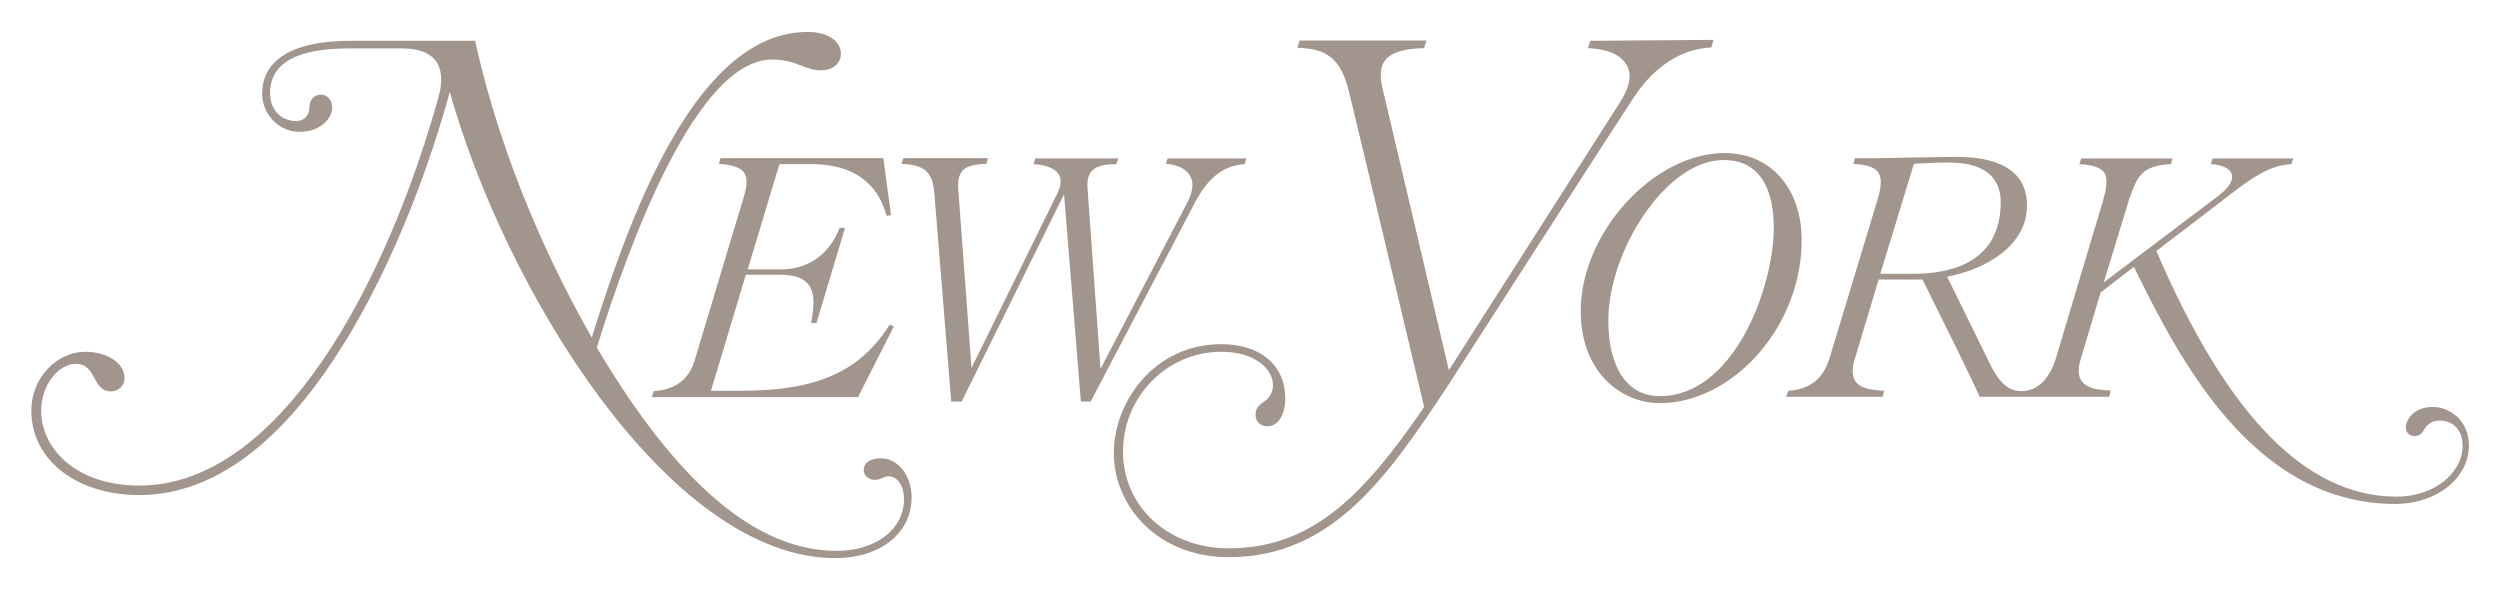
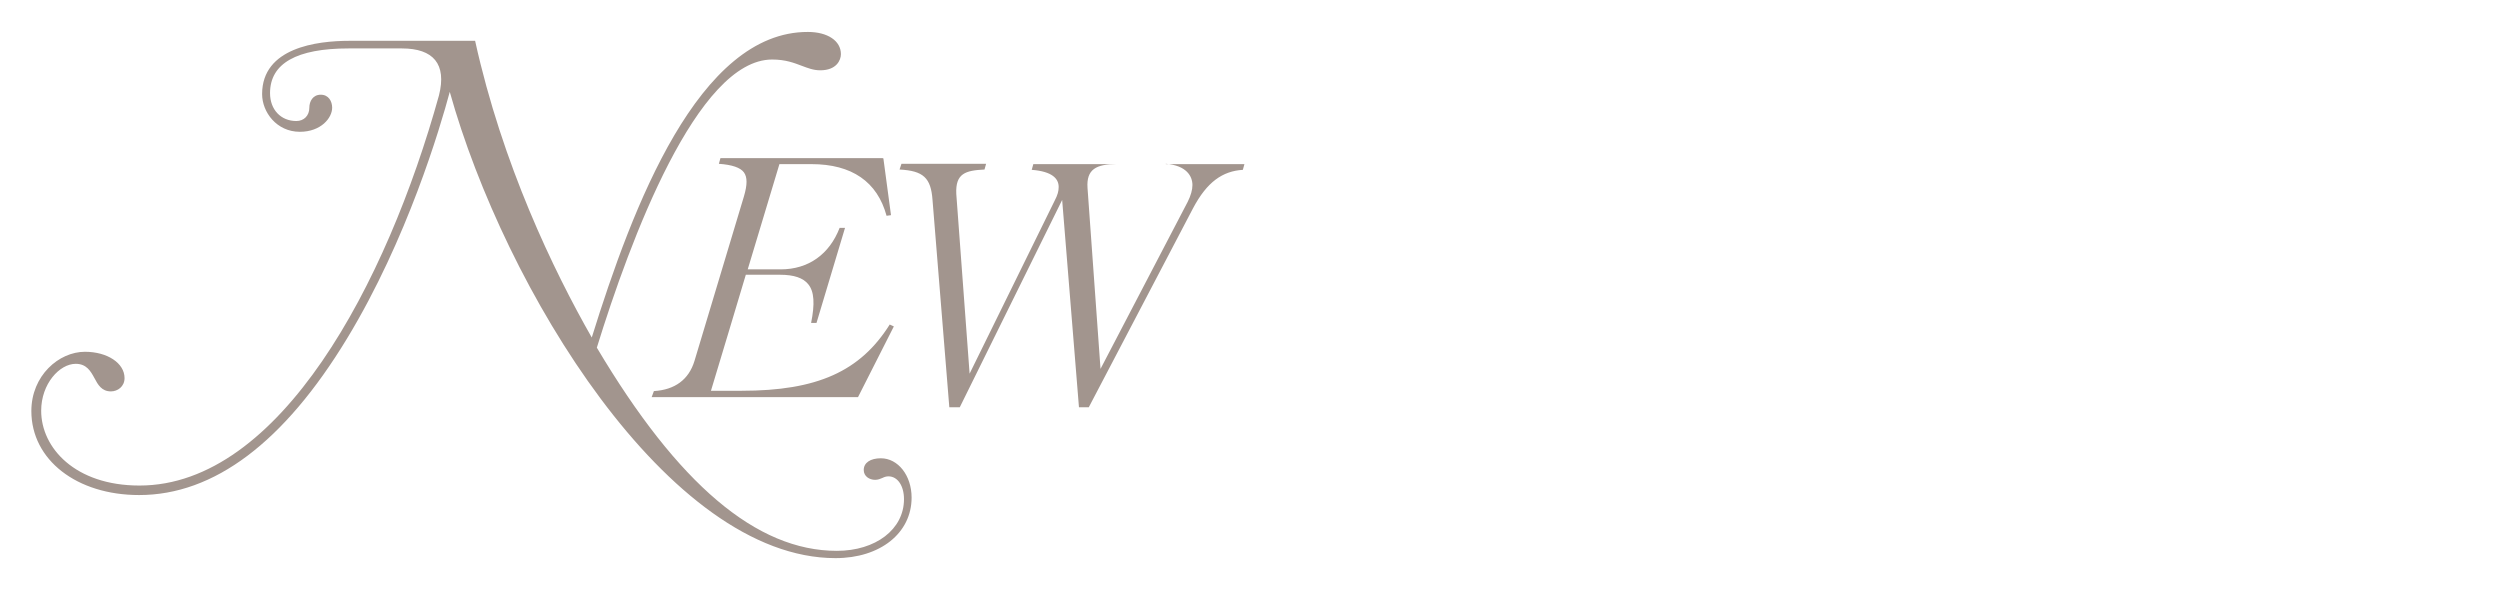
<svg xmlns="http://www.w3.org/2000/svg" viewBox="0 0 788.7 186" id="Layer_1">
  <defs>
    <style>.cls-1{fill:#a2958e;}</style>
  </defs>
  <g id="g3">
-     <path d="m501.69,12.88l-.7,2.3c10.2.5,13.1,5,13.1,8.8,0,2.3-.9,4.9-2.7,7.8,0,0-50.3,78.8-54.3,85-.2-1-20.9-88.8-20.9-88.8-.4-1.6-.6-3-.6-4.3,0-6.1,4.7-8.2,13.7-8.5l.7-2.4h-40l-.7,2.3c8.5.3,13.5,2.6,16.2,13.5,4.8,19.6,23.2,97.5,23.8,99.8-19.3,28.3-35.6,44.6-61.7,44.6-19,0-33.3-13.1-33.3-30.5s13.9-31.5,31-31.5c10.6,0,16.3,5.4,16.3,10.5,0,2.9-1.6,4.4-2.8,5.2-1.4.9-2.7,2-2.7,4.2s1.6,3.6,3.8,3.6c3.7,0,5.6-4.4,5.6-8.6,0-10.7-7.8-17.3-20.2-17.3-20.9,0-33.9,17.9-33.9,34.4s13.6,32.8,36.3,32.8c33.1,0,50.6-26.3,69.1-54.1,0,0,53.2-82.8,58.8-91.2,6.5-9.7,15-15.1,24.3-15.5l.7-2.4-38.9.3h0Zm-3,85.3c0,19.1,12.6,29,25,29,10.8,0,22-5.5,30.7-15.2,8.9-9.9,14-23.1,14-36.2,0-16.4-9.8-27.5-24.3-27.5-22.4,0-45.4,25.1-45.4,49.9h0Zm8.7,2.9c0-21.6,18-50.6,36.4-50.6,13,0,15.8,11.7,15.8,21.4,0,18.5-12.4,53.1-36,53.1-10.2,0-16.2-9-16.2-23.9Zm109.8-51.6l-13.4.2c-6.6.2-13.5.3-18.6.2l-.5,1.8c7.6.5,10.4,2.4,7.6,11.4l-15.2,50.2c-2,6.3-6.2,9.6-12.9,10l-.7,1.9h30.4l.5-1.9c-5.7-.3-9.9-1.2-9.9-6.2,0-1.1.2-2.5.7-4,0,0,7.4-24.6,7.5-24.9h13.8c0,.1.1.2.1.2,6,12.1,13.5,27,17.9,36.7l.1.1h40.8l.5-2c-5.6-.1-10.1-1.3-10.1-6.2,0-1.1.2-2.4.7-3.9,0,0,6-20.1,6.2-20.8.1-.1,10.1-7.8,10.5-8.1,13.9,28.1,37.2,74.8,82.5,74.8,13,0,23.2-8.1,23.2-18.4,0-7.9-5.9-12.2-11.5-12.2s-8.4,3.8-8.4,6.5c0,1.6,1.3,2.7,2.6,2.7,1.5,0,2.4-.6,3.2-2.1s2.5-2.8,4.8-2.8c4.4,0,7.3,3,7.3,7.9,0,8.9-9.3,16.1-20.7,16.1-28.7,0-53.5-25.4-75.9-77.5.3-.2,26.3-20.1,26.3-20.1,8.6-6.4,12.9-7.1,16.3-7.3l.6-1.8h-25.5l-.5,1.8c4.2.2,6.7,1.8,6.7,4,0,1.7-1.4,3.7-4.2,5.9,0,0-31.9,24.1-36.3,27.4.4-1.2,8-26.2,8-26.2l.2-.5c2.3-6.5,3.7-10.2,13-10.6l.5-1.8h-28.8l-.6,1.8c4.2.2,6.7,1.1,7.8,2.6,1.1,1.6,1,4.2-.3,8.8l-15,50.2c-2,6.3-5.9,10-10.7,10-4.3,0-7.2-2.6-10.5-9.6,0,0-11.8-24-13-26.5,11.7-2.2,25.2-9.4,25.2-22.6-.1-9.2-6.5-15.2-22.3-15.2h0Zm-2.3,1.8c13.5,0,16.3,6.8,16.3,12.5,0,10.3-4.8,22.6-27.9,22.6h-10.1c.2-.5,10.5-34.4,10.6-34.7,1.7-.1,6.8-.4,11.1-.4h0Zm2.3-1.8h0Z" class="cls-1" id="path5" />
-     <path d="m186.69,106.48c-12.1-21.2-28.2-54.6-36.8-93.6h-39.7c-10.3,0-27.5,2.2-27.5,16.8,0,5.7,4.6,11.9,11.9,11.9,6.7,0,10.2-4.4,10.2-7.6,0-2-1.1-4.1-3.6-4.1s-3.6,2.1-3.6,4.1c0,2.5-1.7,4.2-4.1,4.2-4.9,0-8.3-3.6-8.3-8.8,0-9.4,8.4-14.1,24.8-14.1h16.8c9.9,0,14.2,4.9,11.7,14.8-16.5,59.5-50.3,123.1-94.5,123.1-20.3,0-31-11.9-31-23.6,0-8.5,5.8-14.8,10.9-14.8,3.4,0,4.7,2.3,5.9,4.5,1.1,2.1,2.3,4.2,5.2,4.2,2.1,0,4.3-1.5,4.3-4.2,0-4.7-5.4-8.3-12.5-8.3-8.2,0-16.9,7.5-16.9,18.7,0,15.4,14.3,26.5,34,26.5,23.6,0,45.7-16.6,65.6-49.4,19-31.3,29.4-66.6,32.4-77.8,17.3,61.9,69,147.1,121.7,147.1,14.1,0,24-7.9,24-19.1,0-7-4.3-12.4-9.7-12.4-3.3,0-5.4,1.4-5.4,3.7,0,2,1.8,3.1,3.6,3.1.9,0,1.6-.3,2.3-.6.6-.3,1.2-.5,1.9-.5,2.9,0,4.9,3,4.9,7.2,0,9.5-8.9,16.3-21.2,16.3-25.3,0-50.1-21-75.7-64.1,10.5-34,31.7-90.9,55.3-90.9,4.3,0,7,1.1,9.4,2,1.9.7,3.6,1.4,5.8,1.4,5.1,0,6.5-3.2,6.5-5.1,0-4.2-4.2-7-10.4-7-34.4-.1-55.3,54.9-68.2,96.4h0Zm181.7-56.6l-.6,1.8c6.5.5,8.4,3.9,8.4,6.7,0,1.5-.5,3.3-1.5,5.3l-27.5,52.7-4.1-57.1c-.4-5.9,2.8-7.5,9.1-7.5l.6-1.8h-26.2l-.5,1.8c6.5.5,8.5,2.8,8.5,5.4,0,1.3-.3,2.5-1.3,4.4l-26.8,54.5-4.2-56.7c-.3-6.5,2.9-7.4,8.9-7.7l.5-1.8h-26.7l-.6,1.8c7.5.4,9.9,2.6,10.4,9.6l5.3,65.4h3.3l32.3-65.4,5.3,65.4h3.1l32.9-62.8c4.4-8.3,9.3-11.7,15.7-12.1l.5-1.8h-24.8v-.1Zm-90,0h-51.1l-.5,1.8c4.2.3,6.8,1.2,7.9,2.7,1.1,1.5,1.1,3.9,0,7.6l-15.6,51.9c-1.8,5.9-6.2,9.1-12.8,9.5l-.7,1.9h65.1l11.3-22.3-1.3-.6c-9.3,14.8-22.9,20.9-46.7,20.9h-9.7c.2-.5,10.9-36.3,11-36.6h10.8c4.4,0,7.3,1,8.9,3,1.9,2.3,2.1,6.2.9,12.2h1.7l9-30h-1.7c-3.2,8.3-9.8,13.1-18.6,13.1h-10.4c.2-.5,9.9-33,10-33.2h10.1c12.8,0,20.8,5.6,23.7,16.3l1.4-.2-2.4-17.9-.3-.1h0Z" class="cls-1" id="path7" />
+     <path d="m186.69,106.48c-12.1-21.2-28.2-54.6-36.8-93.6h-39.7c-10.3,0-27.5,2.2-27.5,16.8,0,5.7,4.6,11.9,11.9,11.9,6.7,0,10.2-4.4,10.2-7.6,0-2-1.1-4.1-3.6-4.1s-3.6,2.1-3.6,4.1c0,2.5-1.7,4.2-4.1,4.2-4.9,0-8.3-3.6-8.3-8.8,0-9.4,8.4-14.1,24.8-14.1h16.8c9.9,0,14.2,4.9,11.7,14.8-16.5,59.5-50.3,123.1-94.5,123.1-20.3,0-31-11.9-31-23.6,0-8.5,5.8-14.8,10.9-14.8,3.4,0,4.7,2.3,5.9,4.5,1.1,2.1,2.3,4.2,5.2,4.2,2.1,0,4.3-1.5,4.3-4.2,0-4.7-5.4-8.3-12.5-8.3-8.2,0-16.9,7.5-16.9,18.7,0,15.4,14.3,26.5,34,26.5,23.6,0,45.7-16.6,65.6-49.4,19-31.3,29.4-66.6,32.4-77.8,17.3,61.9,69,147.1,121.7,147.1,14.1,0,24-7.9,24-19.1,0-7-4.3-12.4-9.7-12.4-3.3,0-5.4,1.4-5.4,3.7,0,2,1.8,3.1,3.6,3.1.9,0,1.6-.3,2.3-.6.6-.3,1.2-.5,1.9-.5,2.9,0,4.9,3,4.9,7.2,0,9.5-8.9,16.3-21.2,16.3-25.3,0-50.1-21-75.7-64.1,10.5-34,31.7-90.9,55.3-90.9,4.3,0,7,1.1,9.4,2,1.9.7,3.6,1.4,5.8,1.4,5.1,0,6.5-3.2,6.5-5.1,0-4.2-4.2-7-10.4-7-34.4-.1-55.3,54.9-68.2,96.4h0Zm181.7-56.6l-.6,1.8c6.5.5,8.4,3.9,8.4,6.7,0,1.5-.5,3.3-1.5,5.3l-27.5,52.7-4.1-57.1c-.4-5.9,2.8-7.5,9.1-7.5h-26.2l-.5,1.8c6.5.5,8.5,2.8,8.5,5.4,0,1.3-.3,2.5-1.3,4.4l-26.8,54.5-4.2-56.7c-.3-6.5,2.9-7.4,8.9-7.7l.5-1.8h-26.7l-.6,1.8c7.5.4,9.9,2.6,10.4,9.6l5.3,65.4h3.3l32.3-65.4,5.3,65.4h3.1l32.9-62.8c4.4-8.3,9.3-11.7,15.7-12.1l.5-1.8h-24.8v-.1Zm-90,0h-51.1l-.5,1.8c4.2.3,6.8,1.2,7.9,2.7,1.1,1.5,1.1,3.9,0,7.6l-15.6,51.9c-1.8,5.9-6.2,9.1-12.8,9.5l-.7,1.9h65.1l11.3-22.3-1.3-.6c-9.3,14.8-22.9,20.9-46.7,20.9h-9.7c.2-.5,10.9-36.3,11-36.6h10.8c4.4,0,7.3,1,8.9,3,1.9,2.3,2.1,6.2.9,12.2h1.7l9-30h-1.7c-3.2,8.3-9.8,13.1-18.6,13.1h-10.4c.2-.5,9.9-33,10-33.2h10.1c12.8,0,20.8,5.6,23.7,16.3l1.4-.2-2.4-17.9-.3-.1h0Z" class="cls-1" id="path7" />
  </g>
</svg>